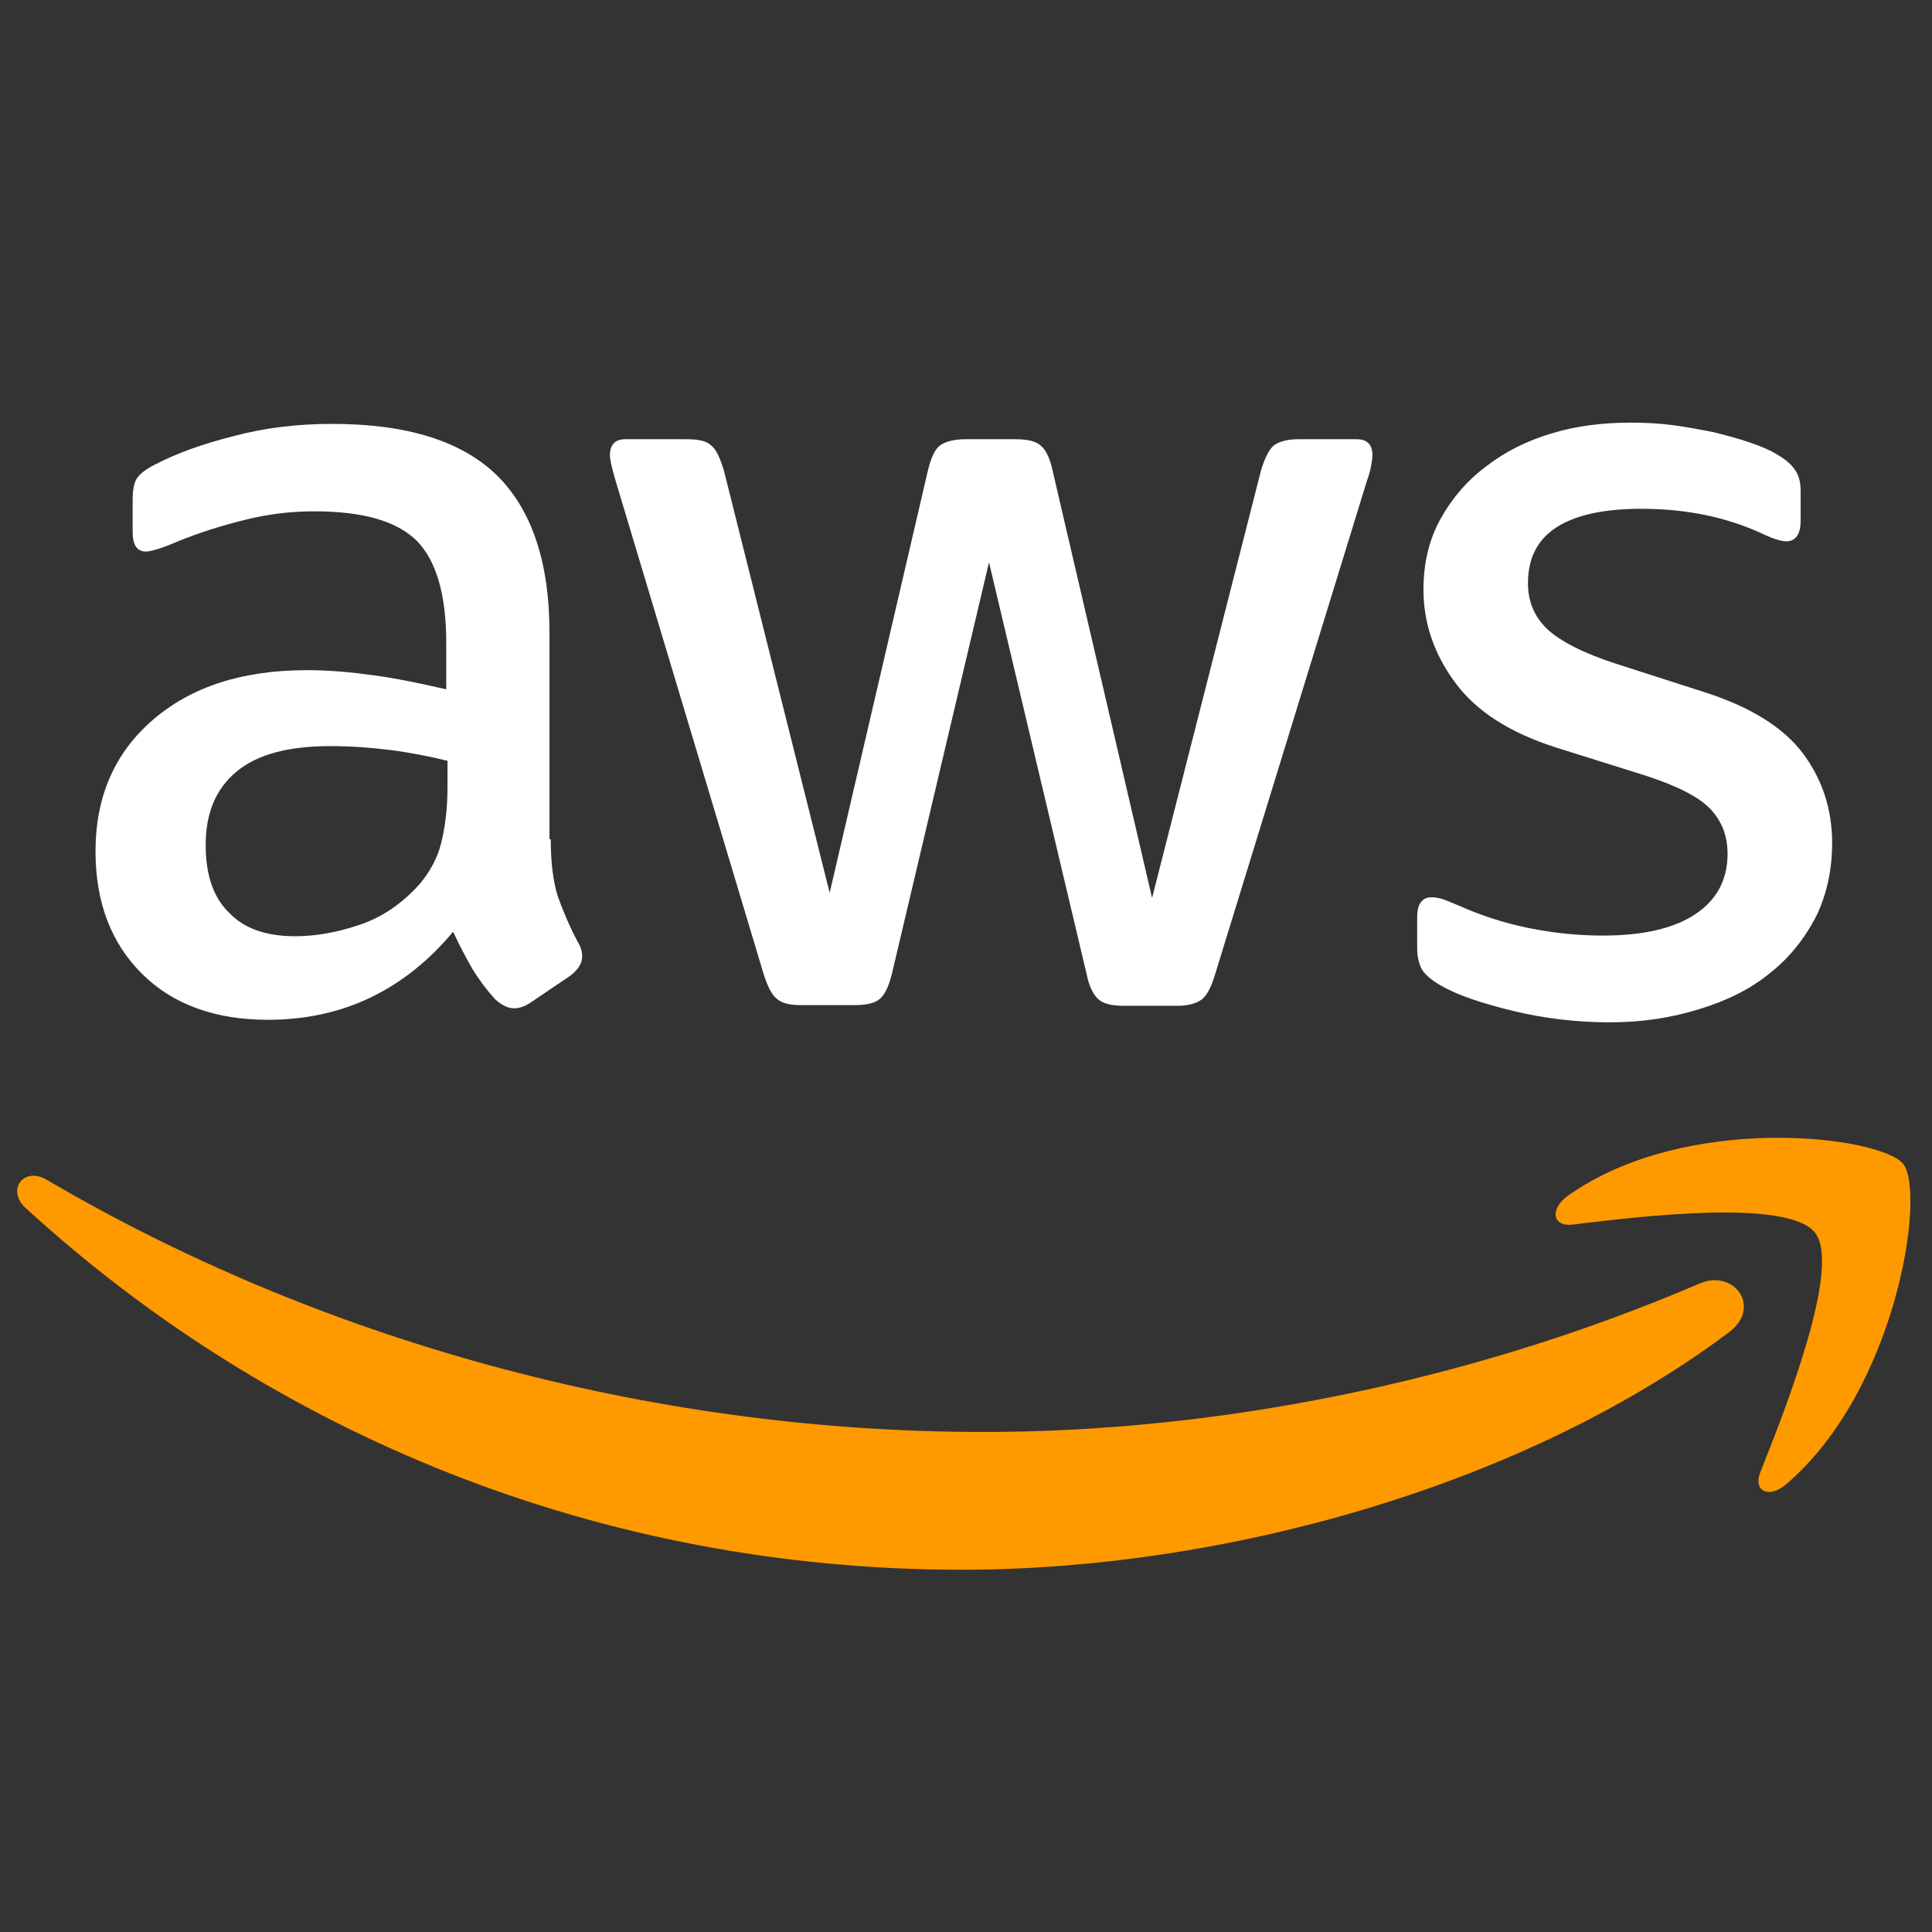
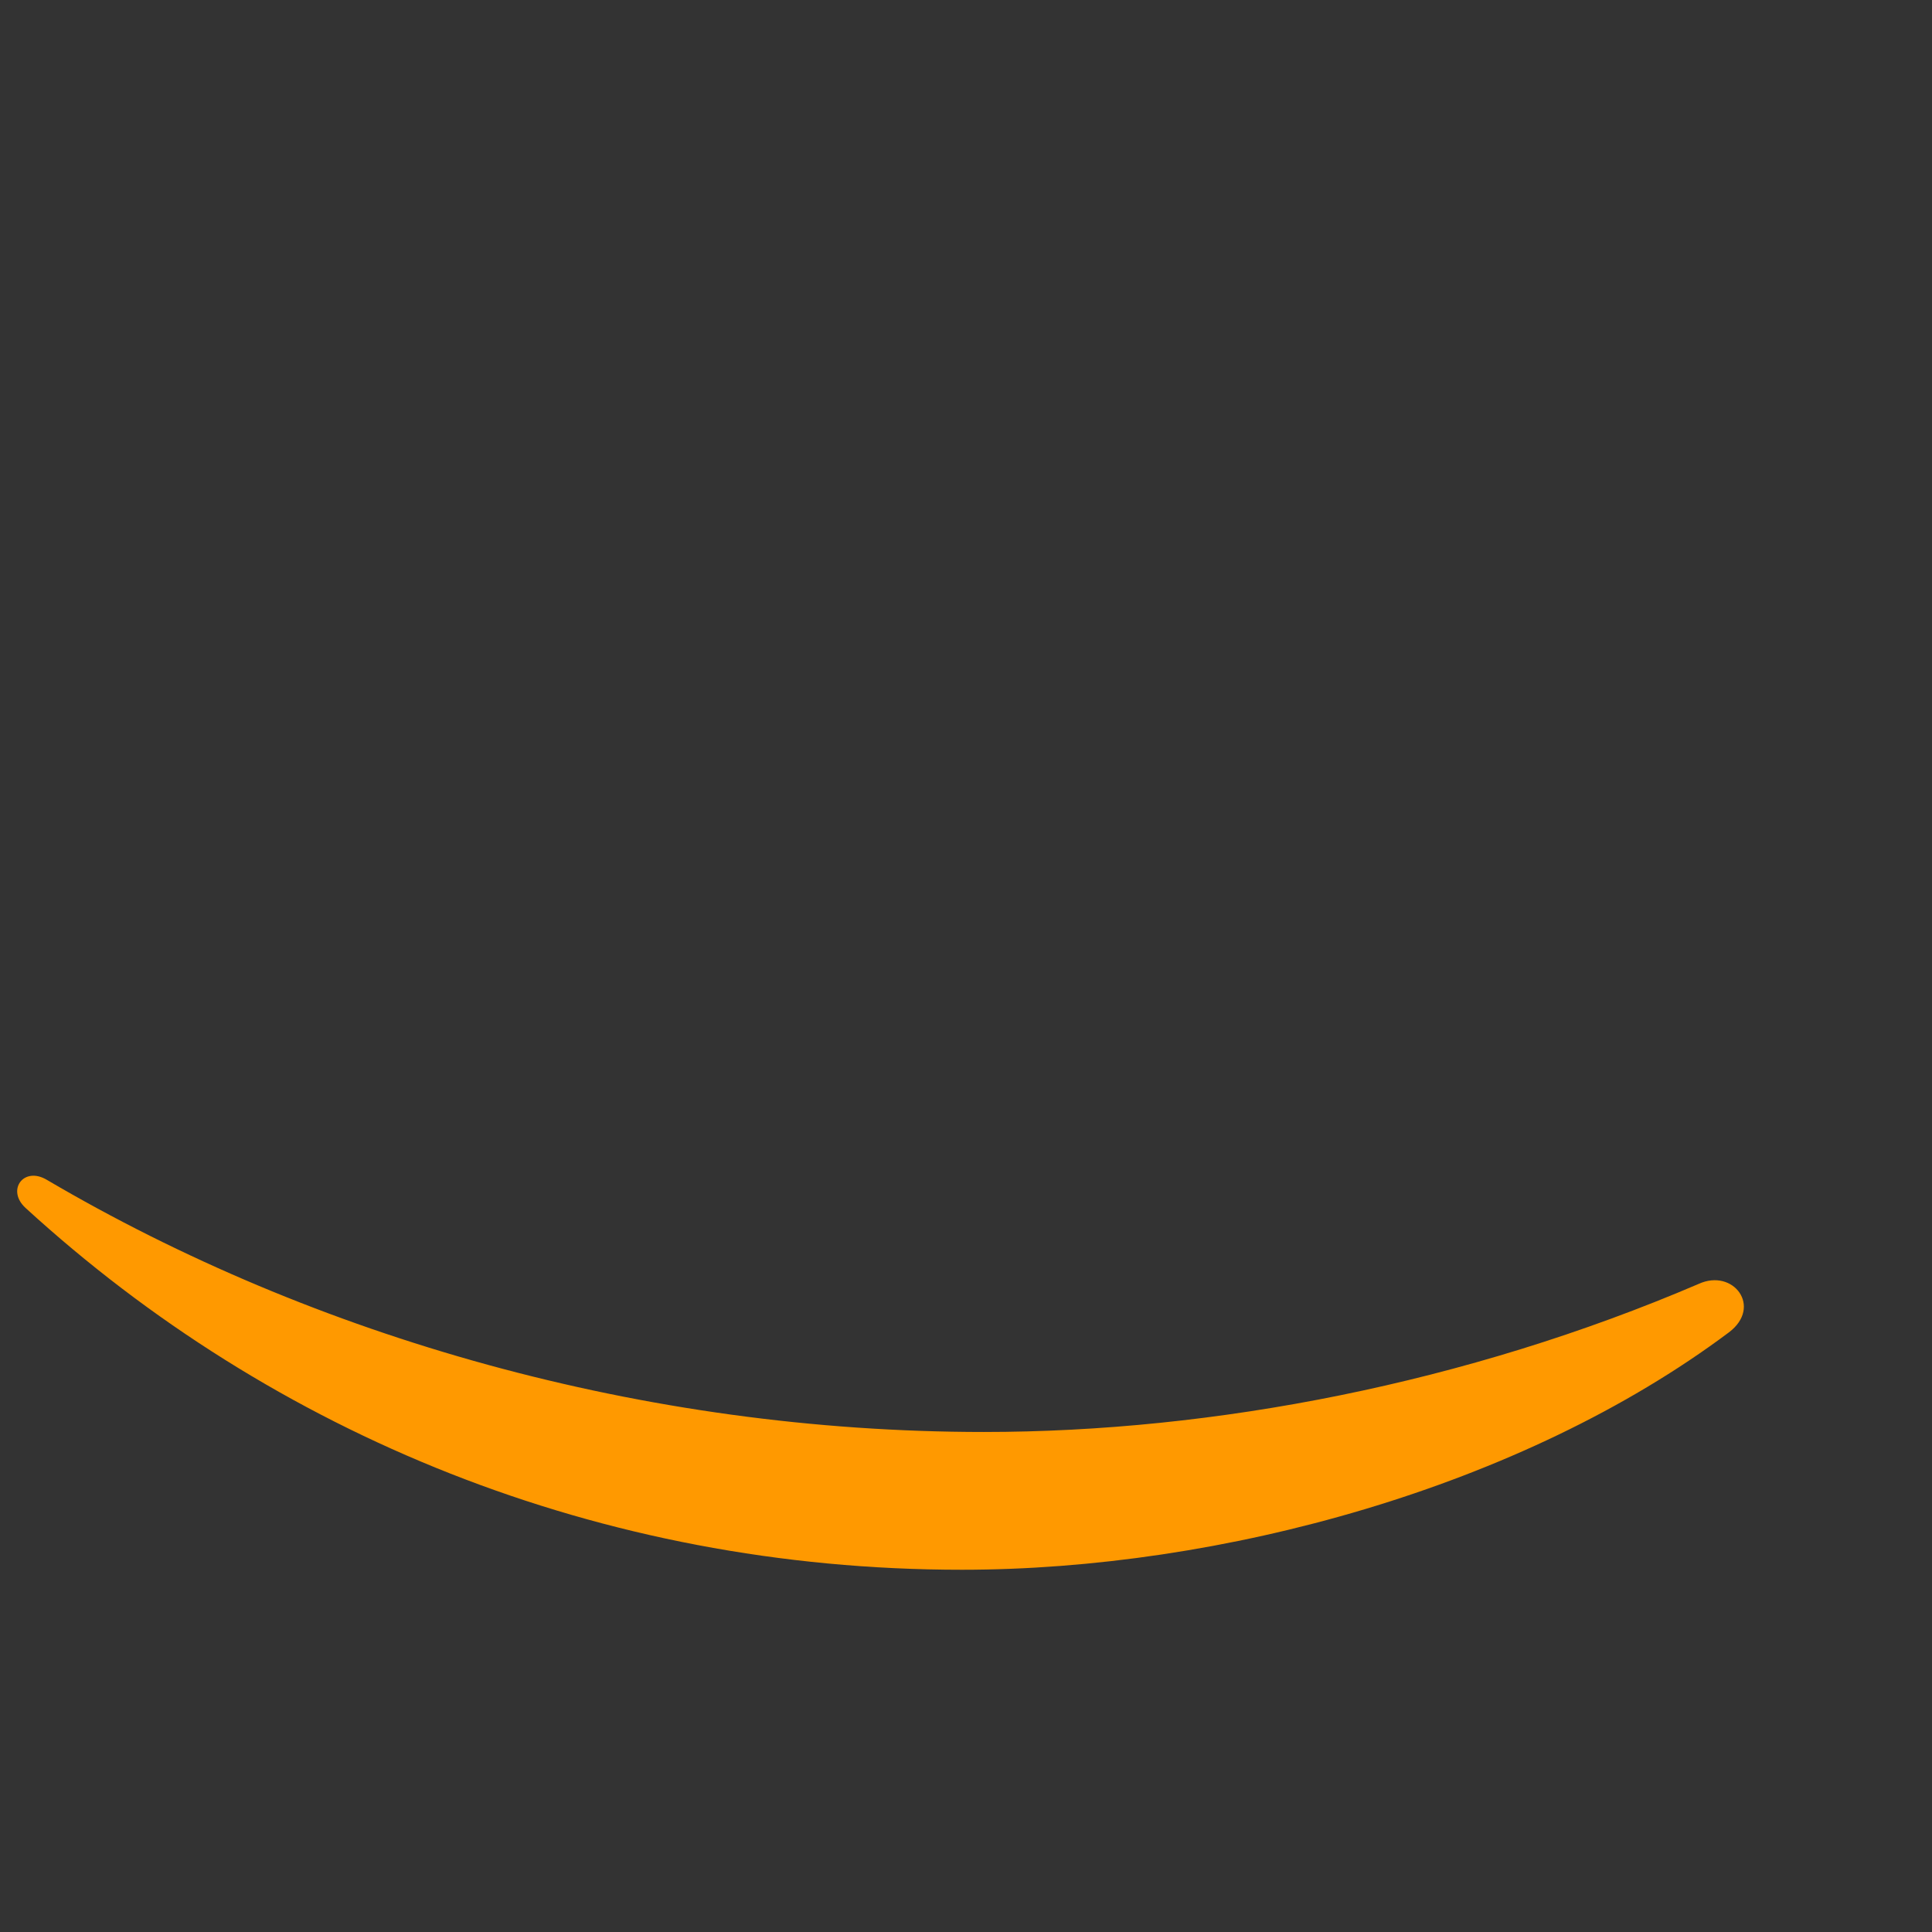
<svg xmlns="http://www.w3.org/2000/svg" width="32" height="32" viewBox="0 0 32 32" fill="none">
  <rect x="0" y="0" width="32" height="32" fill="#333333" stroke="none" />
  <g clip-path="url(#clip0_986_268)">
-     <path d="M9.122 13.9C9.122 14.291 9.164 14.608 9.237 14.841C9.32 15.073 9.424 15.327 9.57 15.602C9.623 15.686 9.643 15.771 9.643 15.845C9.643 15.95 9.581 16.056 9.445 16.162L8.788 16.606C8.694 16.669 8.601 16.701 8.517 16.701C8.413 16.701 8.308 16.648 8.204 16.553C8.058 16.394 7.933 16.225 7.829 16.056C7.724 15.877 7.62 15.676 7.505 15.433C6.692 16.405 5.67 16.891 4.439 16.891C3.563 16.891 2.864 16.637 2.353 16.13C1.842 15.623 1.582 14.947 1.582 14.101C1.582 13.203 1.894 12.474 2.531 11.924C3.167 11.375 4.012 11.1 5.086 11.1C5.44 11.1 5.805 11.132 6.191 11.185C6.577 11.238 6.974 11.322 7.391 11.417V10.646C7.391 9.843 7.224 9.283 6.901 8.955C6.567 8.627 6.004 8.469 5.201 8.469C4.835 8.469 4.46 8.511 4.074 8.606C3.688 8.701 3.313 8.818 2.948 8.966C2.781 9.039 2.656 9.082 2.583 9.103C2.51 9.124 2.458 9.135 2.416 9.135C2.27 9.135 2.197 9.029 2.197 8.807V8.289C2.197 8.12 2.218 7.993 2.27 7.919C2.322 7.845 2.416 7.771 2.562 7.697C2.927 7.507 3.365 7.349 3.876 7.222C4.387 7.085 4.929 7.021 5.503 7.021C6.744 7.021 7.651 7.306 8.235 7.877C8.809 8.448 9.101 9.314 9.101 10.477V13.9H9.122ZM4.888 15.507C5.232 15.507 5.586 15.443 5.962 15.316C6.337 15.19 6.671 14.957 6.953 14.64C7.12 14.439 7.245 14.217 7.307 13.964C7.37 13.71 7.412 13.404 7.412 13.044V12.601C7.109 12.527 6.786 12.463 6.452 12.421C6.118 12.379 5.795 12.358 5.472 12.358C4.773 12.358 4.262 12.495 3.918 12.78C3.574 13.066 3.407 13.467 3.407 13.996C3.407 14.492 3.532 14.862 3.793 15.116C4.043 15.38 4.408 15.507 4.888 15.507ZM13.262 16.648C13.075 16.648 12.95 16.616 12.866 16.542C12.783 16.479 12.71 16.331 12.647 16.13L10.196 7.962C10.134 7.75 10.102 7.613 10.102 7.539C10.102 7.37 10.186 7.275 10.353 7.275H11.375C11.573 7.275 11.709 7.306 11.781 7.38C11.865 7.444 11.928 7.592 11.99 7.793L13.742 14.788L15.369 7.793C15.421 7.581 15.484 7.444 15.567 7.38C15.651 7.317 15.797 7.275 15.985 7.275H16.819C17.017 7.275 17.153 7.306 17.236 7.38C17.32 7.444 17.392 7.592 17.434 7.793L19.082 14.873L20.886 7.793C20.949 7.581 21.022 7.444 21.095 7.38C21.178 7.317 21.314 7.275 21.502 7.275H22.472C22.638 7.275 22.732 7.359 22.732 7.539C22.732 7.592 22.722 7.645 22.711 7.708C22.701 7.771 22.68 7.856 22.638 7.972L20.125 16.141C20.062 16.352 19.989 16.489 19.906 16.553C19.823 16.616 19.687 16.659 19.51 16.659H18.613C18.415 16.659 18.279 16.627 18.195 16.553C18.112 16.479 18.039 16.341 17.997 16.13L16.381 9.314L14.775 16.12C14.723 16.331 14.66 16.468 14.576 16.542C14.493 16.616 14.347 16.648 14.159 16.648H13.262ZM26.664 16.933C26.122 16.933 25.579 16.87 25.058 16.743C24.537 16.616 24.13 16.479 23.859 16.32C23.692 16.225 23.577 16.12 23.535 16.024C23.494 15.929 23.473 15.824 23.473 15.729V15.19C23.473 14.968 23.556 14.862 23.713 14.862C23.775 14.862 23.838 14.873 23.9 14.894C23.963 14.915 24.057 14.957 24.161 14.999C24.516 15.158 24.902 15.285 25.308 15.369C25.726 15.454 26.132 15.496 26.549 15.496C27.206 15.496 27.718 15.38 28.072 15.147C28.427 14.915 28.614 14.577 28.614 14.143C28.614 13.848 28.521 13.605 28.333 13.404C28.145 13.203 27.791 13.023 27.279 12.854L25.767 12.379C25.006 12.136 24.443 11.776 24.099 11.301C23.754 10.836 23.577 10.318 23.577 9.769C23.577 9.325 23.671 8.934 23.859 8.596C24.046 8.258 24.297 7.962 24.61 7.729C24.922 7.486 25.277 7.306 25.694 7.18C26.111 7.053 26.549 7 27.008 7C27.238 7 27.478 7.011 27.707 7.042C27.947 7.074 28.166 7.116 28.385 7.159C28.594 7.211 28.792 7.264 28.98 7.328C29.167 7.391 29.313 7.454 29.418 7.518C29.564 7.602 29.668 7.687 29.73 7.782C29.793 7.867 29.824 7.983 29.824 8.131V8.627C29.824 8.849 29.741 8.966 29.584 8.966C29.501 8.966 29.365 8.923 29.188 8.839C28.594 8.564 27.926 8.427 27.186 8.427C26.591 8.427 26.122 8.522 25.799 8.722C25.475 8.923 25.308 9.23 25.308 9.663C25.308 9.959 25.413 10.213 25.621 10.413C25.83 10.614 26.216 10.815 26.768 10.994L28.249 11.47C29 11.713 29.543 12.051 29.866 12.484C30.189 12.918 30.346 13.414 30.346 13.964C30.346 14.418 30.252 14.83 30.075 15.19C29.887 15.549 29.637 15.866 29.313 16.12C28.99 16.384 28.604 16.574 28.156 16.711C27.686 16.859 27.196 16.933 26.664 16.933Z" fill="white" />
    <path fill-rule="evenodd" clip-rule="evenodd" d="M28.635 22.069C25.204 24.637 20.218 26 15.932 26C9.925 26 4.512 23.749 0.424 20.008C0.1 19.712 0.392 19.311 0.778 19.543C5.2 22.143 10.655 23.718 16.297 23.718C20.104 23.718 24.286 22.914 28.134 21.266C28.708 21.002 29.198 21.646 28.635 22.069Z" fill="#FF9900" />
-     <path fill-rule="evenodd" clip-rule="evenodd" d="M30.064 20.42C29.626 19.85 27.165 20.146 26.049 20.283C25.715 20.325 25.663 20.029 25.965 19.808C27.926 18.413 31.149 18.814 31.524 19.279C31.899 19.755 31.42 23.02 29.584 24.584C29.303 24.827 29.031 24.7 29.157 24.383C29.574 23.337 30.502 20.98 30.064 20.42Z" fill="#FF9900" />
  </g>
  <defs>
    <clipPath id="clip0_986_268">
      <rect width="32" height="19" fill="white" transform="translate(0 7)" />
    </clipPath>
  </defs>
</svg>